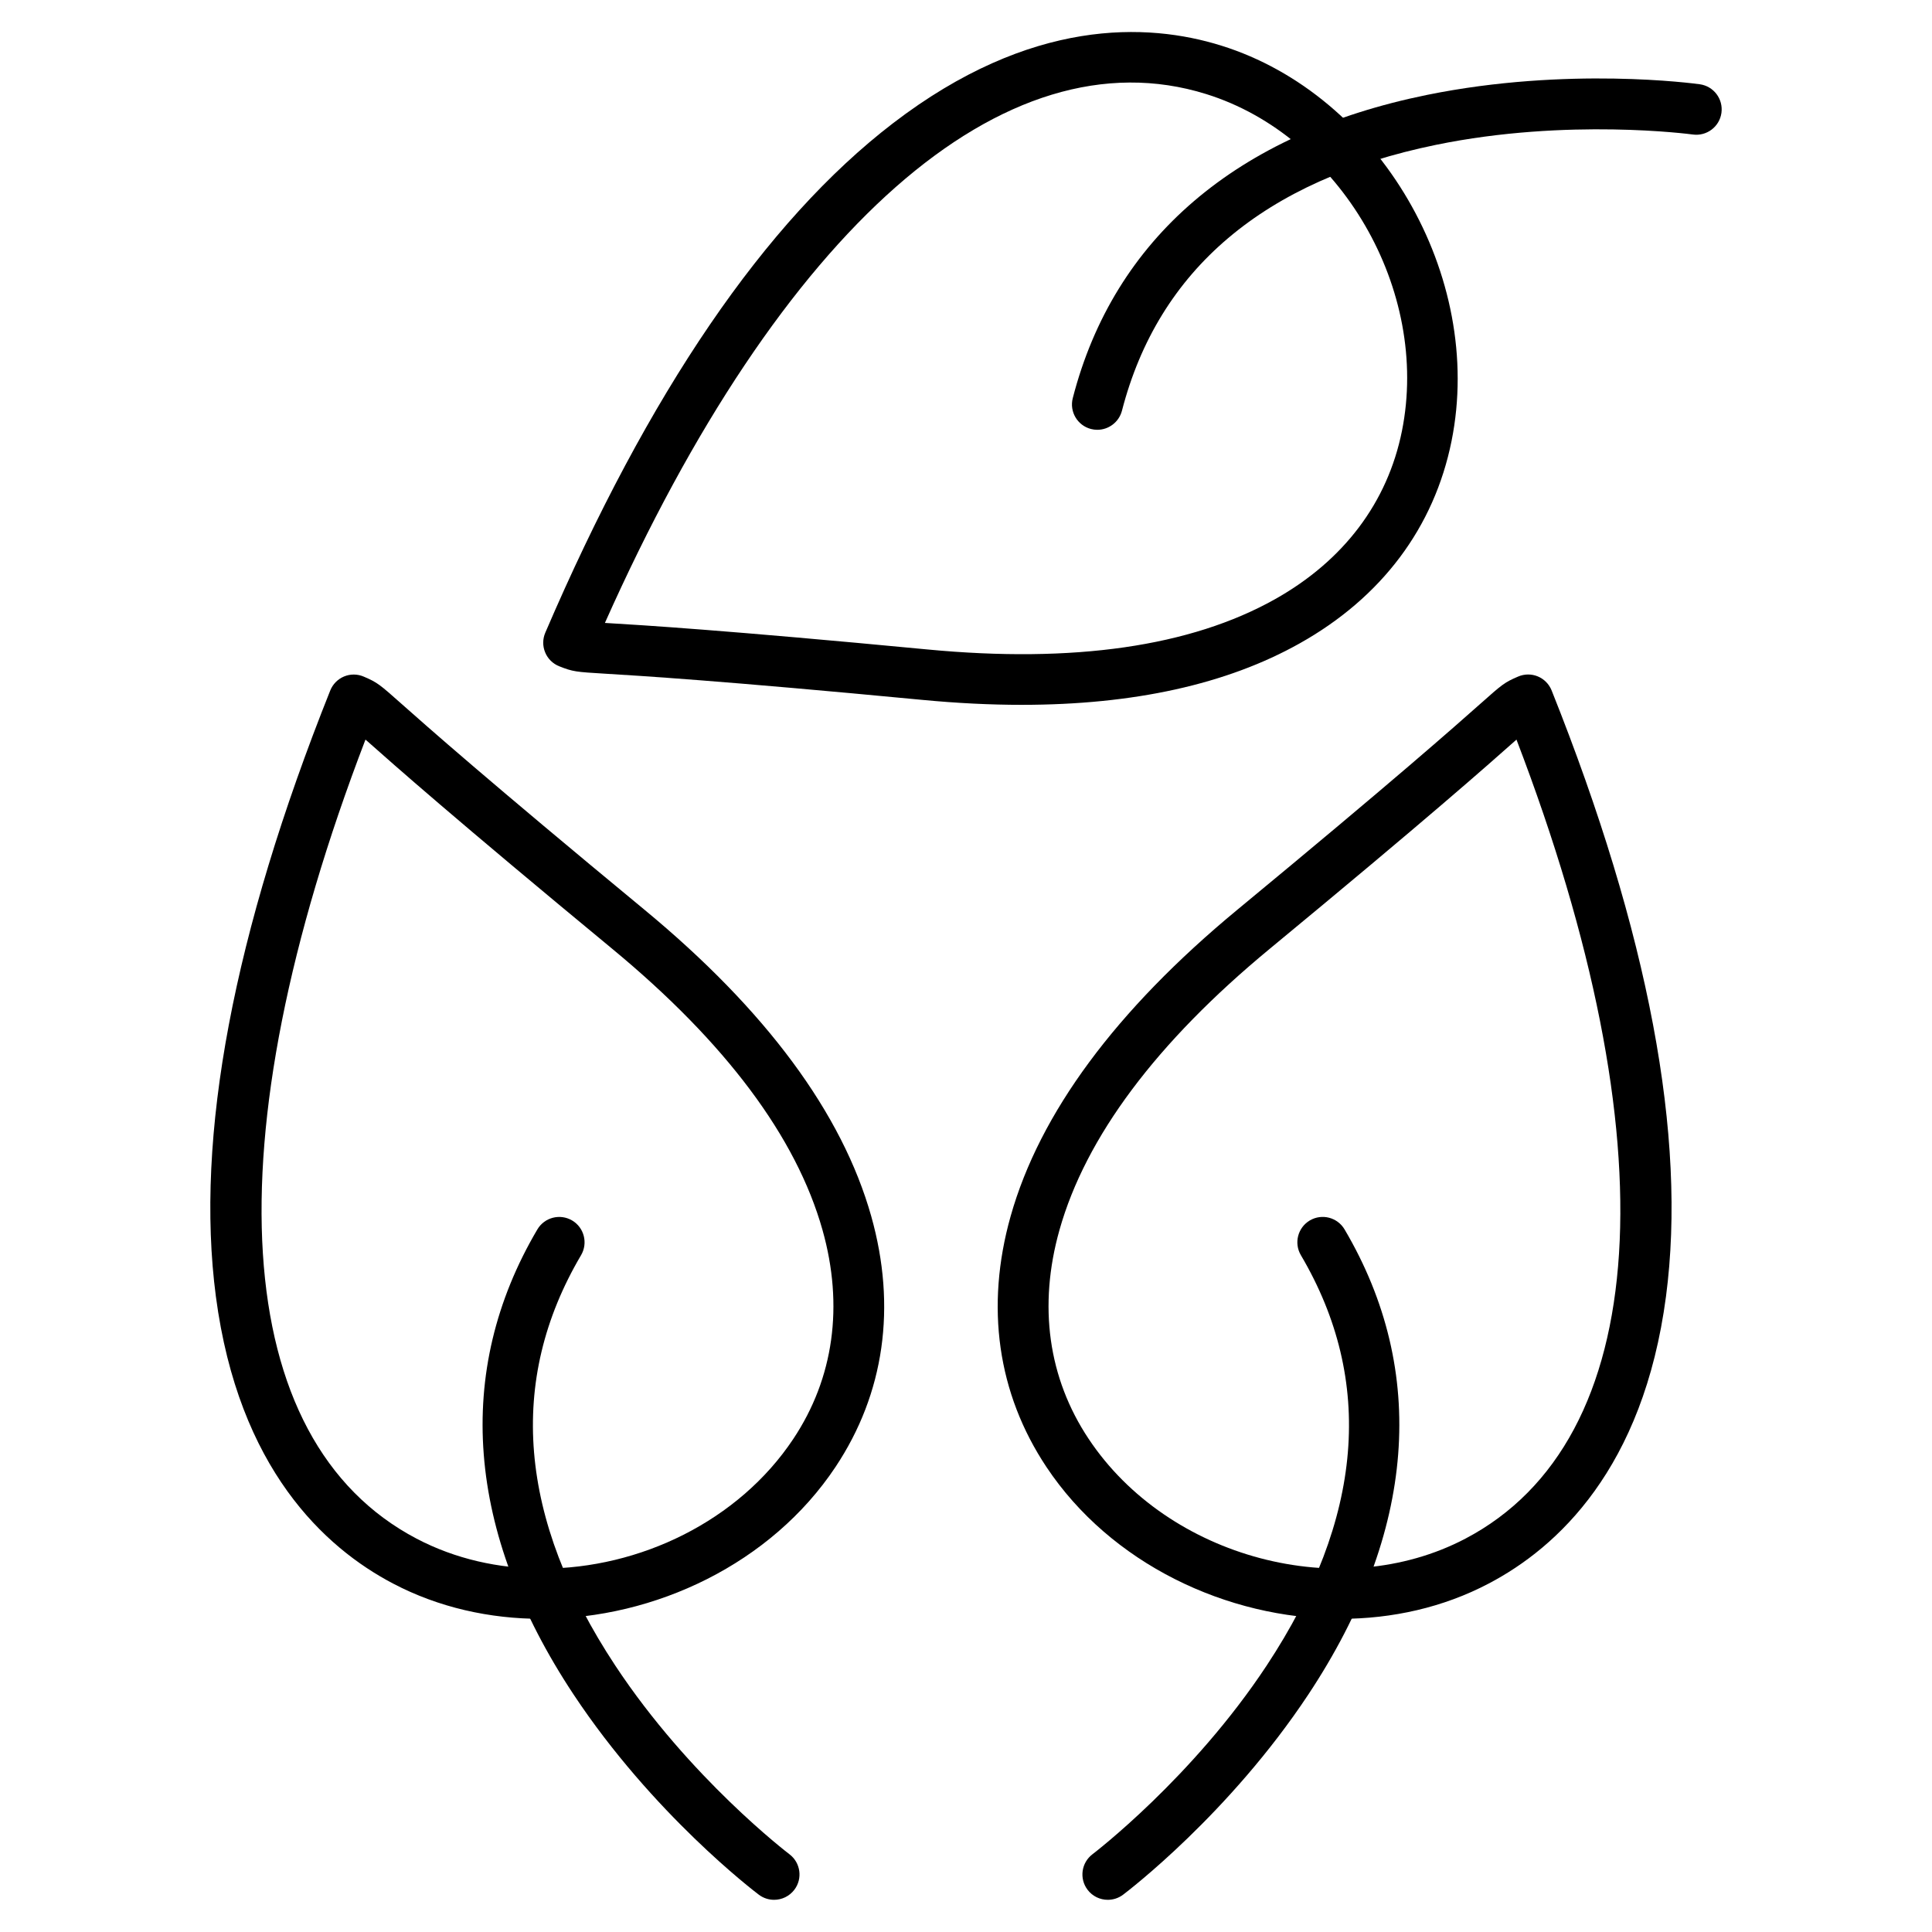
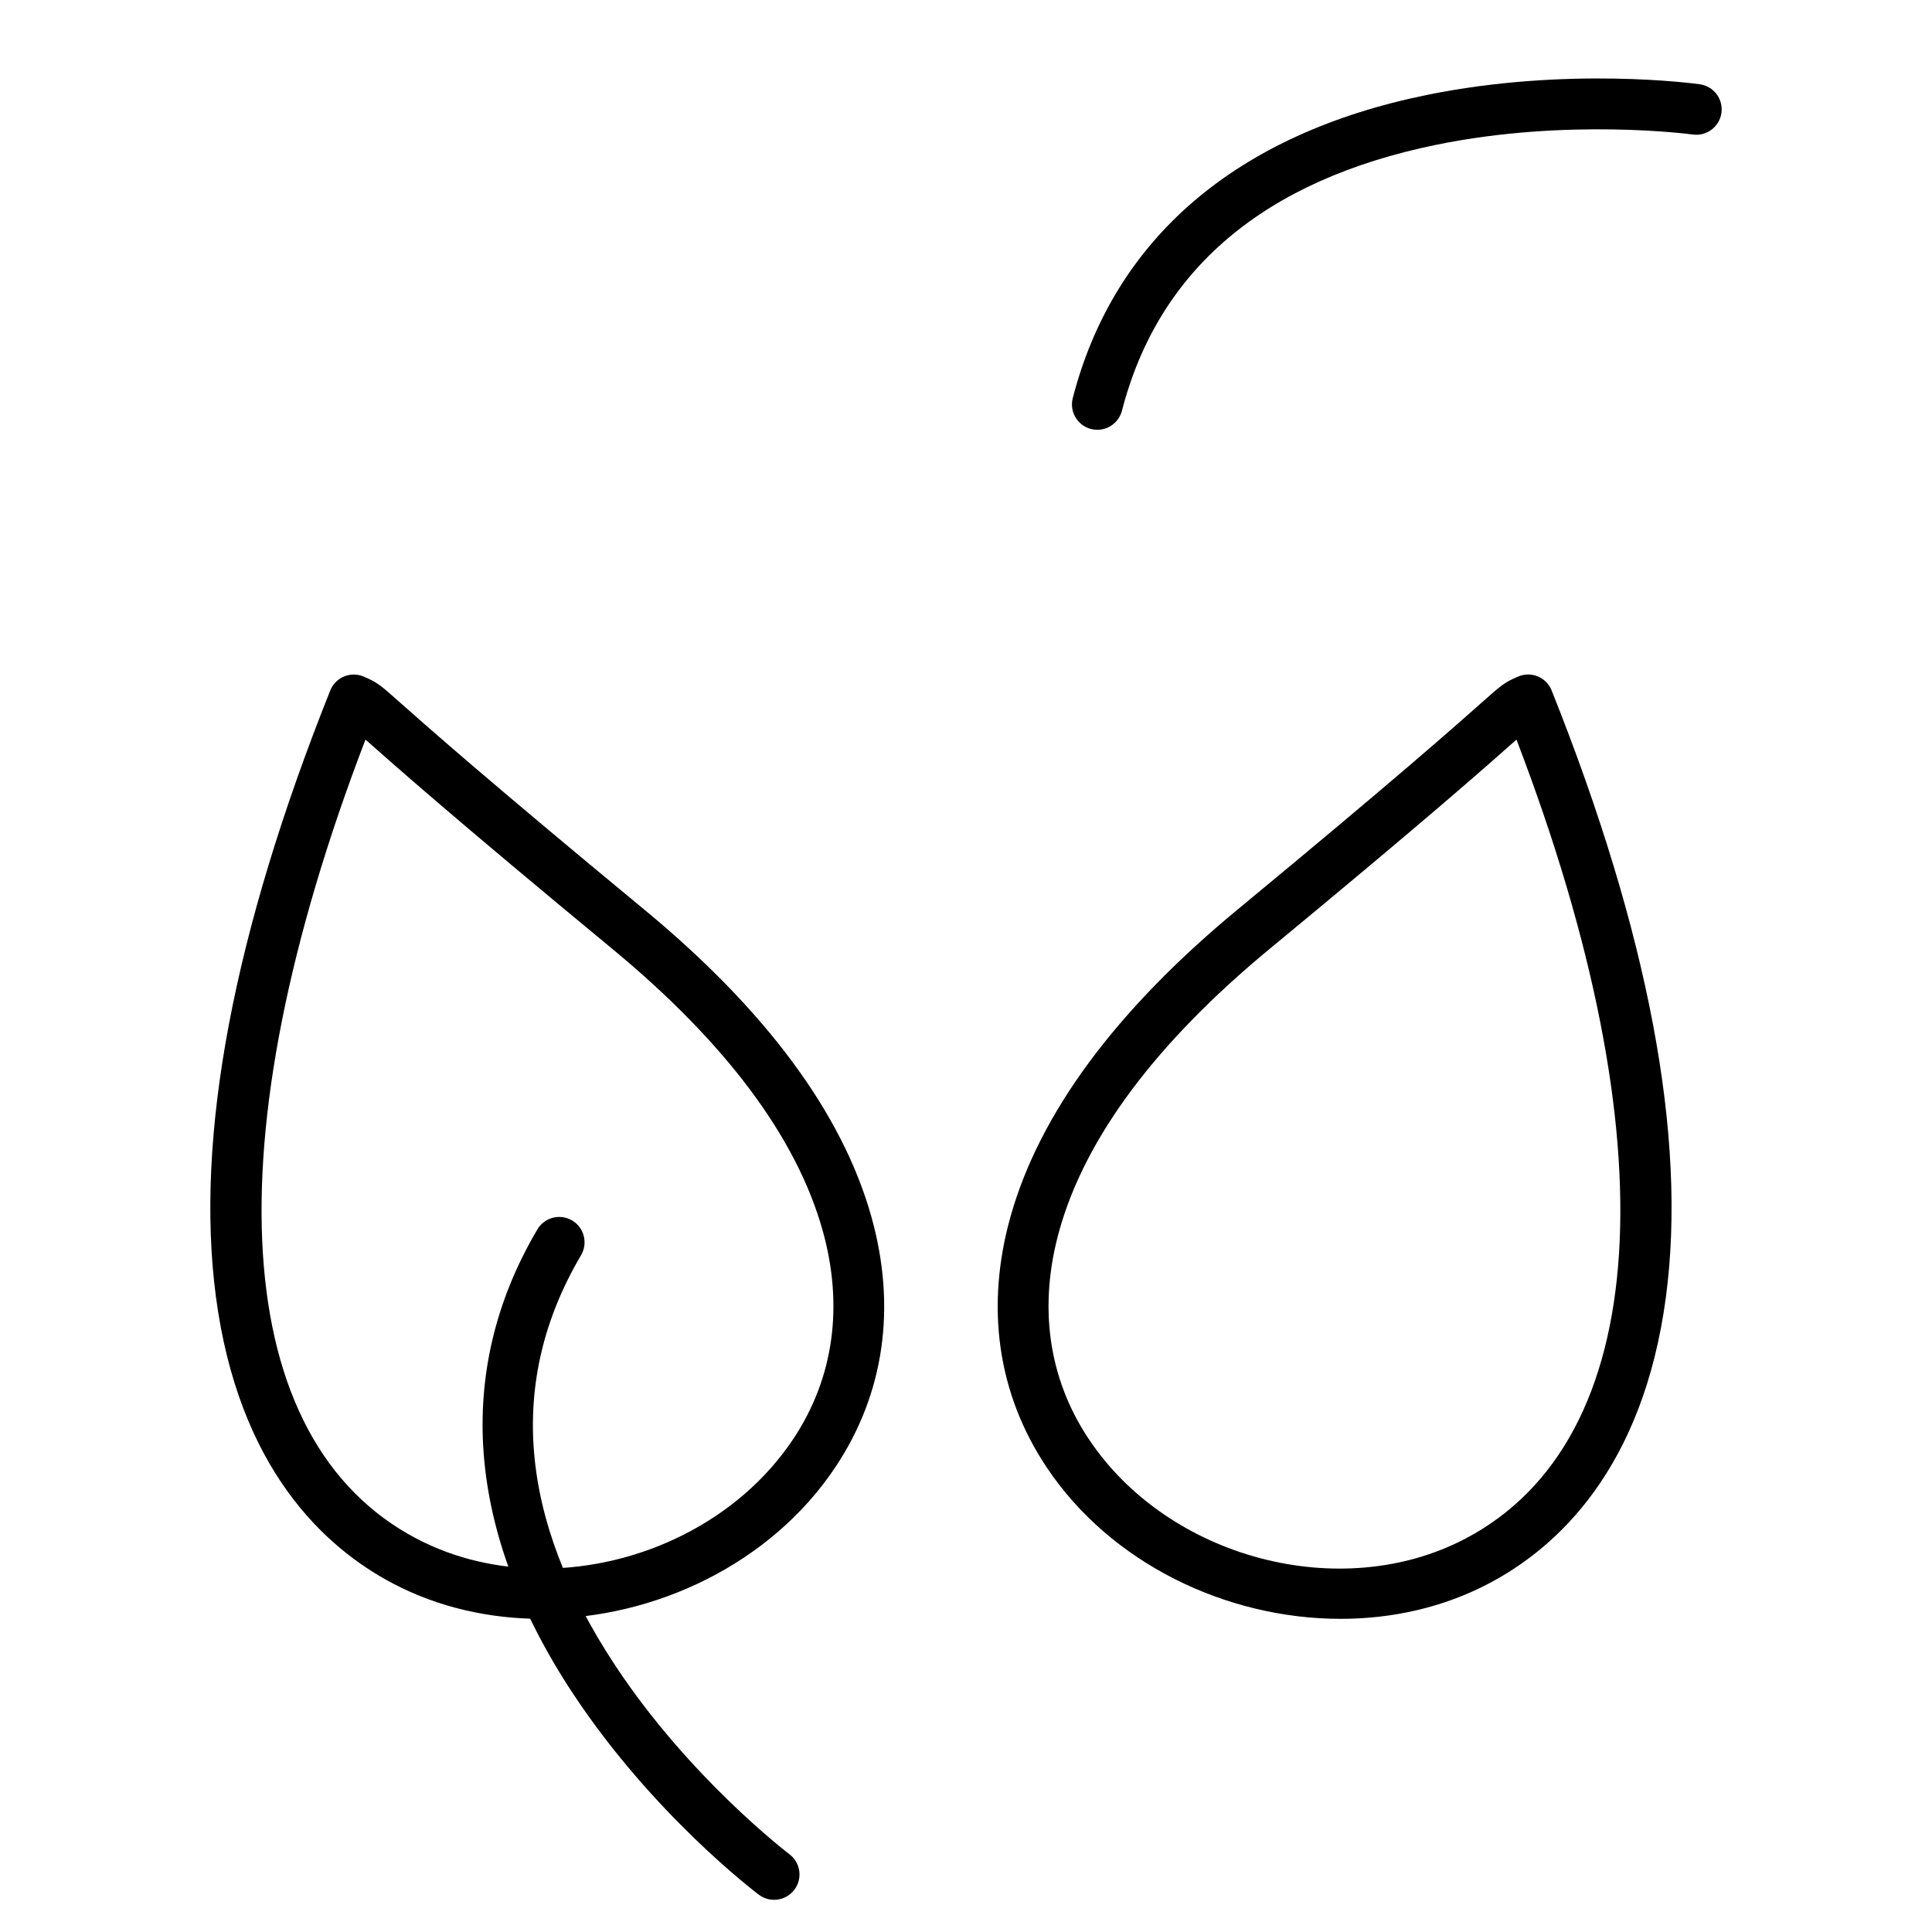
<svg xmlns="http://www.w3.org/2000/svg" fill="#000000" width="800px" height="800px" version="1.1" viewBox="144 144 512 512">
  <g>
-     <path d="m414.81 330.79c-8.387 0-17.164-0.438-26.332-1.309-53.809-5.129-75.125-6.402-84.238-6.953-7.59-0.461-8.387-0.504-12.059-1.969-1.68-0.672-3.023-1.992-3.707-3.672-0.695-1.668-0.684-3.551 0.035-5.219 27.305-63.613 58.297-109.04 92.109-134.98 36.555-28.047 67.488-26.691 86.992-20.613 41.906 13.055 69.871 61.027 61.074 104.77-4.613 22.93-18.539 41.492-40.281 53.672-19.293 10.828-43.98 16.27-73.594 16.27zm-110.5-21.707c0.234 0.012 0.48 0.035 0.738 0.043 9.168 0.547 30.652 1.836 84.707 6.984 38.781 3.695 69.762-0.773 92.086-13.289 18.215-10.211 29.871-25.629 33.688-44.605 7.5-37.305-16.266-78.203-51.902-89.297-53.484-16.656-112.71 35.641-159.32 140.16z" />
    <path d="m434.8 257.9c-0.559 0-1.121-0.066-1.68-0.211-3.594-0.93-5.754-4.59-4.824-8.184 10.914-42.309 43.395-70.098 93.922-80.363 37.258-7.566 70.848-3 72.258-2.809 3.672 0.516 6.234 3.906 5.723 7.59-0.516 3.684-3.918 6.227-7.578 5.723-0.516-0.066-33.105-4.434-68.035 2.731-45.59 9.348-73.602 33.074-83.262 70.488-0.801 3.019-3.531 5.035-6.523 5.035z" />
    <path d="m499.27 573.01c-30.195 0-60.961-14.676-77.969-40.262-12.953-19.48-16.234-42.453-9.473-66.445 7.703-27.305 27.922-54.637 60.098-81.227 41.672-34.426 57.648-48.59 64.477-54.648 5.688-5.051 6.281-5.574 9.918-7.133 1.668-0.715 3.551-0.727 5.219-0.035 1.668 0.695 2.988 2.039 3.66 3.719 25.684 64.297 35.871 118.32 30.309 160.57-6.023 45.68-28.852 66.594-46.945 76.086-12.086 6.375-25.633 9.375-39.293 9.375zm46.609-233.01c-0.18 0.156-0.359 0.324-0.547 0.492-6.875 6.102-22.973 20.387-64.836 54.949-30.039 24.809-48.781 49.879-55.723 74.508-5.664 20.098-3 39.242 7.727 55.363 21.07 31.684 66.793 43.797 99.844 26.445 49.574-26.031 54.48-104.89 13.535-211.76z" />
-     <path d="m437.58 647.47c-2.039 0-4.055-0.918-5.375-2.676-2.227-2.957-1.645-7.164 1.32-9.406 0.258-0.203 26.488-20.188 46.184-50.047 25.629-38.848 28.66-75.426 9.035-108.71-1.883-3.191-0.816-7.312 2.375-9.203 3.203-1.883 7.312-0.816 9.203 2.375 22.203 37.641 18.875 80.25-9.582 123.23-20.992 31.695-47.973 52.219-49.105 53.078-1.223 0.922-2.644 1.359-4.055 1.359z" />
    <path d="m287.45 573.01c-13.66 0-27.195-3-39.297-9.359-18.094-9.492-40.922-30.406-46.945-76.086-5.562-42.254 4.637-96.285 30.309-160.57 0.672-1.68 1.992-3.023 3.66-3.719 1.668-0.695 3.551-0.684 5.219 0.035 3.637 1.555 4.231 2.082 9.918 7.133 6.816 6.047 22.805 20.219 64.477 54.648 32.176 26.59 52.395 53.906 60.098 81.227 6.762 23.992 3.492 46.965-9.473 66.445-17.016 25.566-47.773 40.246-77.965 40.246zm-46.598-233.01c-40.953 106.86-36.051 185.73 13.547 211.76 10.266 5.387 21.754 7.938 33.352 7.938 25.727 0 51.973-12.539 66.492-34.383 10.715-16.109 13.391-35.254 7.727-55.363-6.941-24.629-25.695-49.699-55.723-74.508-41.852-34.574-57.961-48.859-64.836-54.961-0.203-0.156-0.391-0.324-0.559-0.48z" />
    <path d="m349.14 647.47c-1.41 0-2.82-0.438-4.043-1.355-1.141-0.863-28.113-21.383-49.105-53.078-28.473-42.992-31.785-85.602-9.582-123.23 1.883-3.191 6-4.254 9.203-2.375 3.191 1.883 4.254 6 2.375 9.203-19.637 33.285-16.594 69.863 9.035 108.71 19.691 29.859 45.914 49.844 46.184 50.047 2.957 2.238 3.551 6.449 1.309 9.406-1.332 1.754-3.348 2.672-5.375 2.672z" />
  </g>
</svg>